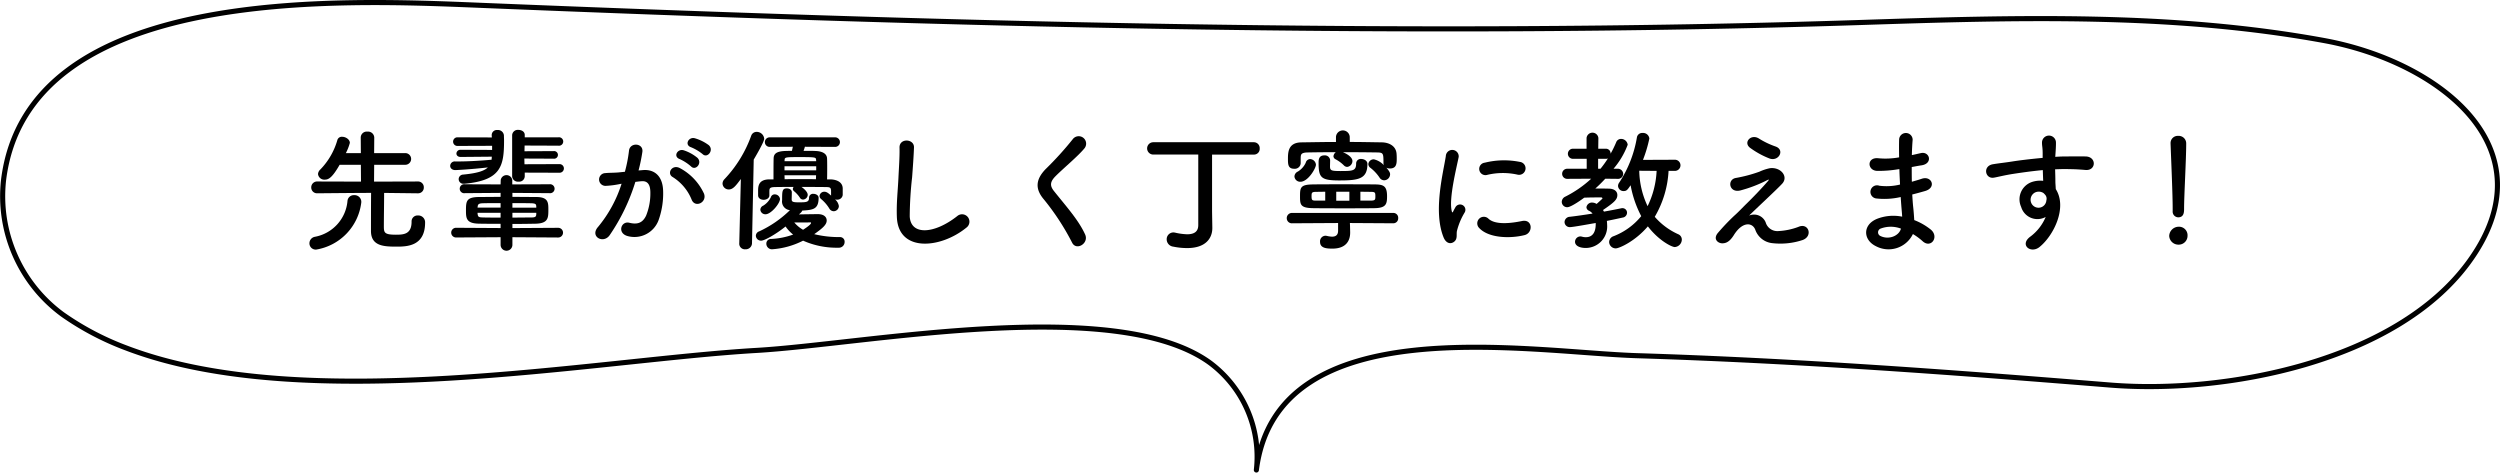
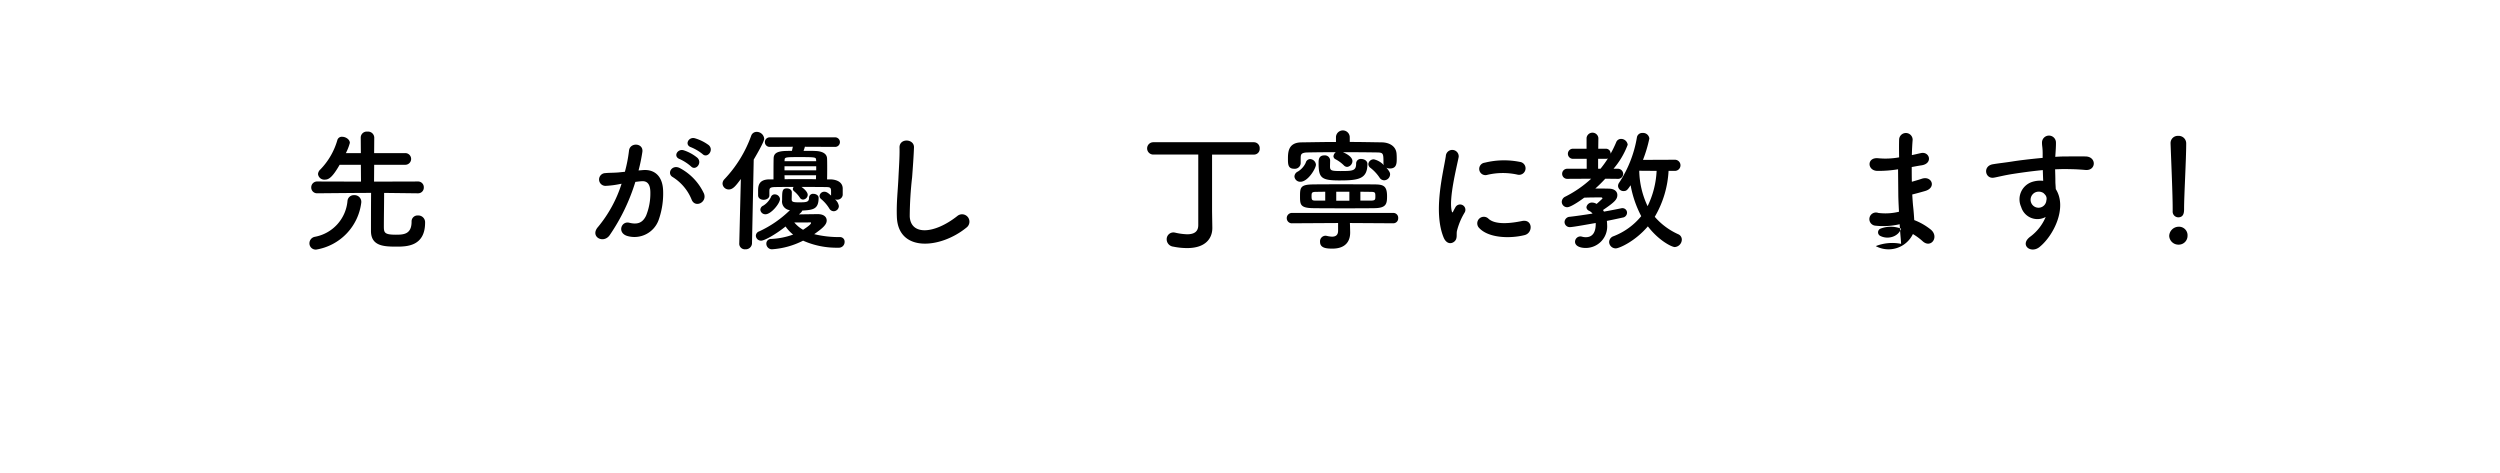
<svg xmlns="http://www.w3.org/2000/svg" width="489.966" height="92.611" viewBox="0 0 489.966 92.611">
  <title>fukidashi</title>
  <g id="レイヤー_2" data-name="レイヤー 2">
    <g id="介護士">
      <g>
        <path d="M60.645,47.687a1.3,1.3,0,0,1,1.04-1.274,7.832,7.832,0,0,0,6.421-7.072,1.233,1.233,0,0,1,1.275-1.092,1.323,1.323,0,0,1,1.43,1.221v.183A10.641,10.641,0,0,1,62,48.909,1.224,1.224,0,0,1,60.645,47.687Zm21.216-9.8-6.578-.079c0,1.743-.053,5.019-.053,6.449,0,1.3.027,1.742,2.341,1.742,1.482,0,3.094-.052,3.094-2.548a1.164,1.164,0,0,1,1.248-1.222,1.332,1.332,0,0,1,1.4,1.4c0,4.654-3.614,4.707-5.59,4.707-2.444,0-5.018-.078-5.018-3.069,0-.832,0-5.382.025-7.463-1.742,0-4.914.027-10.5.079H62.2a1.133,1.133,0,0,1-1.2-1.144,1.146,1.146,0,0,1,1.222-1.17l8.529.025-.027-3.3h-4.16c-1.429,2.5-2.158,2.912-2.886,2.912a1.24,1.24,0,0,1-1.352-1.092,1.342,1.342,0,0,1,.469-.91,13.673,13.673,0,0,0,3.328-5.773.9.9,0,0,1,.935-.624c.7,0,1.508.521,1.508,1.2a10.146,10.146,0,0,1-.779,2h2.937l-.025-3.069a1.174,1.174,0,0,1,1.3-1.143,1.221,1.221,0,0,1,1.351,1.143l-.025,3.069h6.058a1.145,1.145,0,1,1,0,2.288H73.333l-.026,3.3,8.554-.025a1.124,1.124,0,0,1,1.2,1.17,1.111,1.111,0,0,1-1.17,1.144Z" />
-         <path d="M90.284,30.761c-.572,0-.832-.338-.832-.676a.772.772,0,0,1,.832-.729l6.162.027v-.806l-6.734.025a.847.847,0,1,1,0-1.689l6.683.025-.027-.416v-.078a1,1,0,0,1,1.118-.962,1.17,1.17,0,0,1,1.275,1.04c0,.313.025.651.025.989,0,5.018-.571,7.826-7.722,8.5h-.156a.912.912,0,0,1-1.013-.883.9.9,0,0,1,.857-.91c2.73-.26,4.135-.7,4.862-1.405-3.431.391-6.188.521-6.37.521-.676,0-1.014-.416-1.014-.832a.887.887,0,0,1,.988-.859h.52c2.132,0,4.5-.155,6.605-.338.025-.181.025-.389.052-.6Zm10.141,15.73v1.456a1.158,1.158,0,1,1-2.315,0V46.491l-8.684.052a.951.951,0,1,1,0-1.9l8.684.052v-.832c-1.559,0-3.015,0-4.186-.026-2.548-.026-2.6-1.066-2.6-2.574,0-1.846.078-2.627,2.548-2.652,1.145,0,2.626-.026,4.238-.026v-.781l-6.967.053a.885.885,0,1,1,0-1.742l6.967.025.027-.883a1.151,1.151,0,0,1,2.261,0v.883l7.281-.025a.881.881,0,1,1,0,1.742l-7.254-.053v.781c1.689,0,3.328.026,4.731.026,2.315.025,2.315,1.118,2.315,2.5,0,1.586-.026,2.653-2.445,2.73-1.325.026-2.937.052-4.6.052V44.7l8.97-.052a.95.95,0,1,1,0,1.9ZM98.11,39.809c-1.351,0-2.6,0-3.458.026-.883.026-.988.234-1.04.676,0,.052-.026.13-.026.182H98.11Zm0,1.9H93.586c0,.078.026.182.026.26.078.572.235.624,1.067.65.962.026,2.157.026,3.431.026Zm4.733-7.878v.754a1.087,1.087,0,0,1-1.222,1.013,1.112,1.112,0,0,1-1.248-1.04V26.47a1.1,1.1,0,0,1,1.222-1.013c.624,0,1.248.338,1.248.987v.469h6.578a.83.83,0,1,1,0,1.638l-6.605-.027-.025,1.118,5.693-.025a.749.749,0,1,1,0,1.481l-5.719-.025.026,1.117,6.812-.025a.847.847,0,1,1,0,1.689Zm2.261,6.656c-.025-.416-.051-.624-.987-.65-.91-.026-2.236-.026-3.692-.026v.884H105.1Zm0,1.222h-4.679v.936c1.351,0,2.626-.026,3.718-.026.832,0,.936-.182.961-.676Z" />
        <path d="M126.008,33.335c2.184-.182,3.848,1.092,3.953,4a15.487,15.487,0,0,1-.885,5.8,5.041,5.041,0,0,1-6.11,3.121c-2.054-.6-1.222-2.991.364-2.6,1.482.364,2.574.13,3.3-1.4a11.624,11.624,0,0,0,.832-4.5c0-1.586-.547-2.34-1.742-2.237-.391.027-.781.078-1.2.131A38.325,38.325,0,0,1,119.482,46.1c-1.248,1.768-3.952.26-2.262-1.638a25.082,25.082,0,0,0,4.6-8.451l-.312.053a17.6,17.6,0,0,1-2.808.363,1.249,1.249,0,1,1-.078-2.5c.806-.078,1.612-.051,2.548-.129l1.3-.13a27.891,27.891,0,0,0,.805-4.134c.182-1.691,2.834-1.534,2.626.208a34.061,34.061,0,0,1-.754,3.666Zm9.568,5.85a9.33,9.33,0,0,0-3.718-4.472c-1.274-.7-.13-2.653,1.483-1.716a10.779,10.779,0,0,1,4.628,4.94C138.619,39.653,136.278,40.8,135.576,39.185Zm-2.365-8.008c-1.353-.5-.416-2.107.806-1.716a8.342,8.342,0,0,1,2.652,1.456c1.065,1.013-.338,2.652-1.248,1.689A8.968,8.968,0,0,0,133.211,31.177Zm2.235-2.315c-1.351-.441-.519-2.1.729-1.767a8.6,8.6,0,0,1,2.729,1.351c1.093.988-.285,2.679-1.221,1.742A9.164,9.164,0,0,0,135.446,28.862Z" />
        <path d="M144.885,47.714l.312-12.637c-1.014,1.378-1.56,2.054-2.366,2.054a1.207,1.207,0,0,1-1.223-1.144,1.249,1.249,0,0,1,.365-.858,24.282,24.282,0,0,0,5.252-8.529,1.118,1.118,0,0,1,1.066-.754,1.474,1.474,0,0,1,1.482,1.327c0,.181-.052.7-2.054,4.108l-.338,16.433a1.22,1.22,0,0,1-1.3,1.143,1.1,1.1,0,0,1-1.2-1.118Zm11.7-5.695c1.326-.026,3.354-.052,3.692-.052,1.2,0,1.743.572,1.743,1.248,0,.806-.754,1.482-2.445,2.678a20.728,20.728,0,0,0,5.1.573.889.889,0,0,1,.857.962,1.121,1.121,0,0,1-1.221,1.118,16.115,16.115,0,0,1-6.916-1.379,15.767,15.767,0,0,1-6.111,1.69,1.1,1.1,0,0,1-1.092-1.118.908.908,0,0,1,.988-.91,14.61,14.61,0,0,0,4.264-.858,7.122,7.122,0,0,1-1.482-1.585c-1.976,1.585-4.16,2.781-4.784,2.781a1.012,1.012,0,0,1-1.04-.962.942.942,0,0,1,.65-.858,21.479,21.479,0,0,0,6.032-4.16,1.7,1.7,0,0,1-1.534-1.976c0-1.716,0-2.288.936-2.288.468,0,.963.259.963.754,0,.52-.027,1.169-.027,1.377,0,.443.156.6,1.3.6,1.534,0,2.106,0,2.106-.91a.765.765,0,0,1,.858-.754c.494,0,1.015.286,1.015.78,0,2.288-1.145,2.366-3.2,2.5a1.374,1.374,0,0,1-.312.442Zm6.292-4.654c-.025-.572-.207-.7-.962-.7-1.352-.026-3.094-.026-4.836-.026.313.208,1.222.91,1.222,1.56a.958.958,0,0,1-.909.91.7.7,0,0,1-.624-.364,5.859,5.859,0,0,0-1.145-1.274.583.583,0,0,1-.234-.442.622.622,0,0,1,.156-.39c-1.378,0-2.678,0-3.718.026-1.015.026-1.015.311-1.04.754V38.3c0,.545-.572.858-1.118.858s-1.092-.286-1.092-.884v-.832c0-.962.078-2.263,2.21-2.288h.806c0-1.431,0-3.095.026-4.108.026-.962.624-1.378,2.236-1.456.26,0,.754-.027,1.352-.027.052-.208.1-.468.182-.8l-4.55.026a.936.936,0,1,1,0-1.872H163.6a.939.939,0,1,1,0,1.872l-5.85-.026c-.077.286-.182.572-.26.8.988,0,1.924,0,2.315.027,1.456.051,2.261.572,2.288,1.482.025.493.025,1.144.025,1.872s0,1.482-.025,2.21h.649c1.093.025,2.366.441,2.419,1.742v1.325a1.065,1.065,0,0,1-1.145.911,1.55,1.55,0,0,1-.364-.052,2.124,2.124,0,0,1,.754,1.3A1.032,1.032,0,0,1,163.4,41.4a1.014,1.014,0,0,1-.858-.52,7.438,7.438,0,0,0-1.586-1.846.848.848,0,0,1-.338-.624.924.924,0,0,1,.962-.832c.468,0,.832.338,1.3.754Zm-13.858,3.744a.906.906,0,0,1,.572-.806,3.973,3.973,0,0,0,1.482-1.638.775.775,0,0,1,.754-.572,1.024,1.024,0,0,1,1.04.91c0,.858-1.742,2.99-2.834,2.99A.98.98,0,0,1,149.019,41.109Zm10.946-9.516c0-.1-.026-.208-.026-.287-.051-.467-.051-.519-3.146-.519-2.626,0-3.016,0-3.016.519l-.026.287Zm0,.988h-6.214v.806h6.214Zm-.026,1.767h-6.188l.026.781c1.014-.027,2.028-.027,3.069-.027s2.08,0,3.067.027Zm-.988,9.361a.123.123,0,0,0-.13-.13h-.051c-.105.026-1.821.026-3.095.026a6.219,6.219,0,0,0,1.717,1.43C157.755,44.8,158.951,44.021,158.951,43.709Z" />
        <path d="M175.772,42.487c-.1-2.73.183-4.94.313-7.7.078-1.691.26-4.238.208-5.851-.053-1.924,2.886-1.767,2.834-.052-.052,1.638-.234,4.109-.364,5.851a71.839,71.839,0,0,0-.468,7.644c.156,3.8,4.784,3.536,9.308-.026a1.445,1.445,0,1,1,1.794,2.262C184.327,48.754,176.007,49.508,175.772,42.487Z" />
-         <path d="M210.119,47.557a48.045,48.045,0,0,0-5.513-8.45c-1.715-2-1.715-3.848.313-5.954a64.176,64.176,0,0,0,5.33-5.877,1.456,1.456,0,1,1,2.313,1.769c-1.3,1.586-4.055,3.847-5.667,5.46-1.119,1.118-1.17,1.9-.312,2.964,2.6,3.25,4.81,5.694,6.084,8.476C213.473,47.687,210.951,49.221,210.119,47.557Z" />
        <path d="M237.6,44.594v.1c0,1.95-1.248,3.926-4.941,3.926a13.714,13.714,0,0,1-2.729-.285,1.447,1.447,0,0,1-1.275-1.405,1.325,1.325,0,0,1,1.326-1.378,2.05,2.05,0,0,1,.365.052,12.125,12.125,0,0,0,2.313.312c1.353,0,2.185-.493,2.185-1.794V30.293H226.03a1.209,1.209,0,0,1,0-2.418h19.735a1.148,1.148,0,0,1,1.118,1.221,1.111,1.111,0,0,1-1.118,1.2h-8.216V41.5Z" />
        <path d="M264.562,43.709l.026.624.026,1.144v.13c0,1.508-.754,3.12-3.484,3.12-1.17,0-2.418-.1-2.418-1.326a1.094,1.094,0,0,1,1.015-1.2,1.063,1.063,0,0,1,.285.026,5.311,5.311,0,0,0,1.041.156c.7,0,1.195-.286,1.195-1.169V43.709l-8.97.053a1,1,0,0,1-1.092-1.015,1.018,1.018,0,0,1,1.092-1.014h19.761a.945.945,0,0,1,.987,1.014.959.959,0,0,1-.987,1.015Zm-.026-15.887c2.185,0,4.343.053,6.292.078,1.4.027,2.835.7,2.887,2.366.025.287.025.6.025.937,0,.987-.13,1.819-1.351,1.819a1.526,1.526,0,0,1-.676-.155c.7.806.727,1.092.727,1.3a1.2,1.2,0,0,1-1.17,1.17,1.1,1.1,0,0,1-.91-.546,8.113,8.113,0,0,0-1.742-1.872.947.947,0,0,1-.441-.754,1.043,1.043,0,0,1,1.092-.937,3.868,3.868,0,0,1,1.95,1.145,1.122,1.122,0,0,1-.078-.443c0-1.872-.027-2.028-1.248-2.053-1.821-.027-4.29-.052-6.708-.052,1.819.779,1.872,1.533,1.872,1.741a1.159,1.159,0,0,1-1.04,1.145.924.924,0,0,1-.624-.286,6.661,6.661,0,0,0-1.665-1.222.7.7,0,0,1-.39-.572,1.142,1.142,0,0,1,.469-.806c-2.08,0-4.031.025-5.513.052-1.4.025-1.352.468-1.378,1.118v1.014a1.156,1.156,0,0,1-1.274,1.066c-1.17,0-1.222-.832-1.222-1.872,0-1.353.026-3.276,2.652-3.3,2.08-.025,4.394-.078,6.76-.078v-.987a1.352,1.352,0,0,1,2.7,0Zm-10.842,6.761a1.112,1.112,0,0,1,.676-.962,3.977,3.977,0,0,0,1.534-1.716.927.927,0,0,1,.858-.728,1.2,1.2,0,0,1,1.144,1.091c0,.729-1.56,3.355-3.042,3.355A1.128,1.128,0,0,1,253.694,34.583ZM269.347,40.8c-1.664.026-3.666.026-5.746.026s-4.212,0-6.163-.026c-2.626-.026-2.652-.7-2.652-2.367,0-1.689.1-2.261,2.548-2.288,1.482-.025,3.3-.025,5.148-.025,2.522,0,5.122,0,7.073.025,1.612.027,2.288.339,2.288,2.315C271.843,39.991,271.66,40.771,269.347,40.8Zm-9.62-3.224-1.717.025c-.936,0-.962.157-.962.885,0,.806.156.832.962.832h1.717Zm2.859-2.21c-3.718,0-4.16-.52-4.16-3.511,0-.441,0-1.4,1.118-1.4a1.036,1.036,0,0,1,1.144.909c0,.469-.026,1.015-.026,1.3.026.728.208.857,2.028.857,2.418,0,3.094-.025,3.094-1.456a.893.893,0,0,1,.988-.91c.6,0,1.222.364,1.222.963C267.994,35.025,266.356,35.363,262.586,35.363Zm1.872,2.21h-2.573v1.768h2.573Zm2.158,0v1.742h2c.937,0,.937-.208.937-.858,0-.754-.052-.859-.989-.859Z" />
        <path d="M282.919,46.517c-2.08-5.122-.026-12.818.442-15.913a1.264,1.264,0,1,1,2.522.157c-.416,2.106-1.976,8.216-1.352,10.634.078.338.182.26.285.026.053-.13.339-.65.443-.832a1.042,1.042,0,0,1,1.82,1.014,13.109,13.109,0,0,0-1.534,3.64c-.156.7.156,1.508-.494,2.08S283.438,47.791,282.919,46.517Zm6.968-1.846a1.287,1.287,0,0,1,1.846-1.794c1.4,1.274,4.525.858,6.552.442,2.107-.442,2.236,2.315.521,2.756C296.023,46.777,291.759,46.7,289.887,44.671ZM291.369,34.3a1.224,1.224,0,1,1-.364-2.418,15.7,15.7,0,0,1,6.839-.157,1.273,1.273,0,1,1-.443,2.5A13.171,13.171,0,0,0,291.369,34.3Z" />
        <path d="M312.923,39.965c.052-.052,1.143-1.014,1.143-1.066a.247.247,0,0,0-.208-.208c-1.195,0-2.261,0-3.38.052-.156.13-2.521,1.872-3.328,1.872a1.07,1.07,0,0,1-1.066-1.066,1.165,1.165,0,0,1,.7-1.014,21.96,21.96,0,0,0,5.07-3.51l-4.628.026a.991.991,0,1,1,0-1.976h3.745v-1.95h-2.626a.991.991,0,1,1,0-1.977h2.6V27.043a1.164,1.164,0,0,1,2.315,0l-.027,2.105h1.509a.906.906,0,0,1,.909.989,22.044,22.044,0,0,0,1.093-2.237,1.007,1.007,0,0,1,.962-.676,1.3,1.3,0,0,1,1.3,1.145,15.571,15.571,0,0,1-2.782,4.706h.753a1.037,1.037,0,0,1,1.145,1.014,1,1,0,0,1-1.118.962h-.027l-2.365-.026c-.625.676-1.274,1.325-1.95,1.924.884,0,1.819,0,2.678.025,1.17.027,1.637.624,1.637,1.248,0,.885-.6,1.431-2.807,2.939.052.1.13.208.182.312,1.326-.234,2.5-.468,3.379-.65a.729.729,0,0,1,.235-.026.888.888,0,0,1,.91.91.977.977,0,0,1-.858.936c-.833.182-1.9.416-3.094.65.026.26.052.52.052.78a4.209,4.209,0,0,1-4.186,4.524c-1.223,0-2.106-.442-2.106-1.222a1.065,1.065,0,0,1,1.066-1.04,1.548,1.548,0,0,1,.311.052,2.6,2.6,0,0,0,.754.1c1.2,0,1.924-.832,1.924-2.574v-.208c-1.221.208-4.471.806-5.017.806a1.014,1.014,0,0,1-1.092-.988,1.076,1.076,0,0,1,1.065-1.04c1.353-.156,2.912-.39,4.421-.624a1.956,1.956,0,0,0-.677-.546.8.8,0,0,1-.519-.7,1.087,1.087,0,0,1,1.17-.91,1.634,1.634,0,0,1,.727.208Zm.754-6.89a22.387,22.387,0,0,0,1.456-2.028.885.885,0,0,1-.39.078h-1.534v1.95Zm13.339.416a19.814,19.814,0,0,1-2.705,9,13.259,13.259,0,0,0,4.577,3.406,1.138,1.138,0,0,1,.727,1.066,1.494,1.494,0,0,1-1.378,1.456c-.6,0-3.146-1.274-5.278-4.056-2.522,2.964-5.643,4.317-6.292,4.317a1.294,1.294,0,0,1-1.3-1.248,1.251,1.251,0,0,1,.884-1.145,13.041,13.041,0,0,0,5.408-3.926,20.936,20.936,0,0,1-2.08-6.058c-.65.962-.806,1.144-1.4,1.144a1.061,1.061,0,0,1-1.066-1.015,1.158,1.158,0,0,1,.234-.649,23.05,23.05,0,0,0,3.458-8.814,1.046,1.046,0,0,1,1.118-.911,1.226,1.226,0,0,1,1.326,1.092A25.943,25.943,0,0,1,322,31.333l6.292-.027a1.093,1.093,0,0,1,0,2.185Zm-5.746-.026a16.927,16.927,0,0,0,1.637,6.942,17.618,17.618,0,0,0,1.768-6.916Z" />
-         <path d="M346.047,43.579a2.379,2.379,0,0,0,2.314,1.716,12.991,12.991,0,0,0,4.108-.832c1.976-.884,2.912,1.8.832,2.574a13.789,13.789,0,0,1-5.9.624,3.968,3.968,0,0,1-3.406-2.678c-.571-1.4-2.5-1.612-4.185,1.092-.911,1.456-1.664,1.586-2.185,1.612-.857.052-2.027-.8-.884-2.106a42.2,42.2,0,0,1,3.12-3.276c.911-.806,1.638-1.612,2.47-2.418,1.2-1.17,2.887-2.913,4.187-4.42.286-.338.1-.287-.13-.182a26.04,26.04,0,0,1-5.357,2.054c-2.21.494-2.574-2.21-.78-2.47a27.379,27.379,0,0,0,4.576-1.223,9.429,9.429,0,0,1,2.029-.676c2.158-.286,3.744,1.665,2.392,3.069-1.223,1.3-5.148,4.914-6.448,6.214A2.459,2.459,0,0,1,346.047,43.579ZM342.953,28.94c-1.326-1.065.233-2.756,1.768-1.794a15.826,15.826,0,0,0,3.25,1.561c1.9.649.65,2.99-1.144,2.366A16.582,16.582,0,0,1,342.953,28.94Z" />
-         <path d="M371.994,33.178a23.376,23.376,0,0,1-4.082.313c-2-.053-2.1-2.757.26-2.471a14.987,14.987,0,0,0,4.03-.181c-.025-1.378-.025-2.6,0-3.433a1.326,1.326,0,0,1,2.652-.025c-.078.935-.129,1.975-.156,3.015.546-.1,1.145-.259,1.769-.389,1.716-.39,2.418,2.028.156,2.391-.7.1-1.353.235-1.95.339,0,.962,0,1.924.025,2.886.624-.182,1.275-.364,1.977-.6,1.924-.624,2.912,1.768.6,2.418-.91.26-1.742.494-2.5.676.052.884.1,1.69.183,2.444.078.7.155,1.638.208,2.574a12.092,12.092,0,0,1,3.224,1.846c1.742,1.43.051,3.8-1.586,2.288a11.981,11.981,0,0,0-1.9-1.4,5.3,5.3,0,0,1-7.28,2.366c-2.47-1.221-2.626-4.134.208-5.33a8.788,8.788,0,0,1,4.967-.442c-.027-.546-.078-1.092-.13-1.69-.053-.624-.105-1.352-.156-2.158a14.142,14.142,0,0,1-4.733.286,1.293,1.293,0,1,1,.546-2.5,11.131,11.131,0,0,0,4.057-.234c-.053-.989-.105-2-.13-3.016Zm-3.353,11.6a.786.786,0,0,0-.079,1.483c1.586.779,3.615,0,4-1.456A5.653,5.653,0,0,0,368.641,44.775Z" />
+         <path d="M371.994,33.178a23.376,23.376,0,0,1-4.082.313c-2-.053-2.1-2.757.26-2.471a14.987,14.987,0,0,0,4.03-.181c-.025-1.378-.025-2.6,0-3.433a1.326,1.326,0,0,1,2.652-.025c-.078.935-.129,1.975-.156,3.015.546-.1,1.145-.259,1.769-.389,1.716-.39,2.418,2.028.156,2.391-.7.1-1.353.235-1.95.339,0,.962,0,1.924.025,2.886.624-.182,1.275-.364,1.977-.6,1.924-.624,2.912,1.768.6,2.418-.91.26-1.742.494-2.5.676.052.884.1,1.69.183,2.444.078.7.155,1.638.208,2.574a12.092,12.092,0,0,1,3.224,1.846c1.742,1.43.051,3.8-1.586,2.288a11.981,11.981,0,0,0-1.9-1.4,5.3,5.3,0,0,1-7.28,2.366a8.788,8.788,0,0,1,4.967-.442c-.027-.546-.078-1.092-.13-1.69-.053-.624-.105-1.352-.156-2.158a14.142,14.142,0,0,1-4.733.286,1.293,1.293,0,1,1,.546-2.5,11.131,11.131,0,0,0,4.057-.234c-.053-.989-.105-2-.13-3.016Zm-3.353,11.6a.786.786,0,0,0-.079,1.483c1.586.779,3.615,0,4-1.456A5.653,5.653,0,0,0,368.641,44.775Z" />
        <path d="M396.122,40.563a3.59,3.59,0,0,1,2.08-4.888,5.152,5.152,0,0,1,2.236-.234c-.026-.572-.051-1.352-.078-2.106-2.184.208-4.341.519-5.694.727-1.872.286-3.094.624-3.874.755-1.742.312-2.262-2.288-.208-2.627,1.04-.181,2.73-.363,3.822-.546,1.3-.208,3.64-.494,5.928-.7v-.468c.026-1.612-.13-1.715-.13-2.547a1.367,1.367,0,0,1,2.731-.079c.026.6-.052,1.794-.105,2.5,0,.129-.025.259-.025.389.754-.052,1.429-.077,2-.077,1.273,0,2.183-.026,3.952,0,2.183.052,2.08,2.808,0,2.651-1.847-.155-2.47-.155-4.082-.181-.6,0-1.223.026-1.9.051.027.833.052,1.639.052,2.393,0,.363.053.91.078,1.482,2.315,3.64-.441,9.152-3.2,11.362-1.741,1.379-4-.468-1.741-2.08a9.231,9.231,0,0,0,2.964-3.822A3.323,3.323,0,0,1,396.122,40.563Zm4.368-2.73a1.7,1.7,0,0,0-1.664-.1,1.594,1.594,0,0,0-.754,1.976,1.546,1.546,0,0,0,2.99-.443,1.17,1.17,0,0,0-.156-.987A3.348,3.348,0,0,0,400.49,37.833Z" />
        <path d="M426.934,47.947a1.8,1.8,0,0,1-1.8-1.716,1.878,1.878,0,0,1,1.8-1.794,1.678,1.678,0,0,1,1.794,1.794A1.73,1.73,0,0,1,426.934,47.947Zm-1.119-6.6V40.8c0-2.522-.26-8.58-.416-12.662v-.079a1.41,1.41,0,0,1,1.508-1.429,1.471,1.471,0,0,1,1.56,1.508c0,3.068-.416,10.218-.416,12.74,0,.624,0,1.716-1.144,1.716a1.118,1.118,0,0,1-1.092-1.222Z" />
      </g>
-       <path d="M24.741,68.2a55.113,55.113,0,0,1-12.536-6.613A28.738,28.738,0,0,1,.694,35.323C5.384-3.08,67.173-.057,94.312,1.049,183.84,4.7,275.2,7.322,364.329,4.418c30.454-.993,61.186-1.966,91.163,3.527,22.581,4.139,44.745,21.174,28.247,43.565C469.41,70.956,436.1,77.285,413.586,75.466c-30.918-2.5-61.344-4.774-92.688-5.755-21.1-.659-70.615-9.648-74.666,22.4a22.949,22.949,0,0,0-9.156-21.049c-18.5-13.333-67.411-3.63-88.786-2.387C116.6,70.519,59.663,81.55,24.741,68.2Z" fill="none" stroke="#000" stroke-linecap="round" stroke-linejoin="round" />
    </g>
  </g>
</svg>